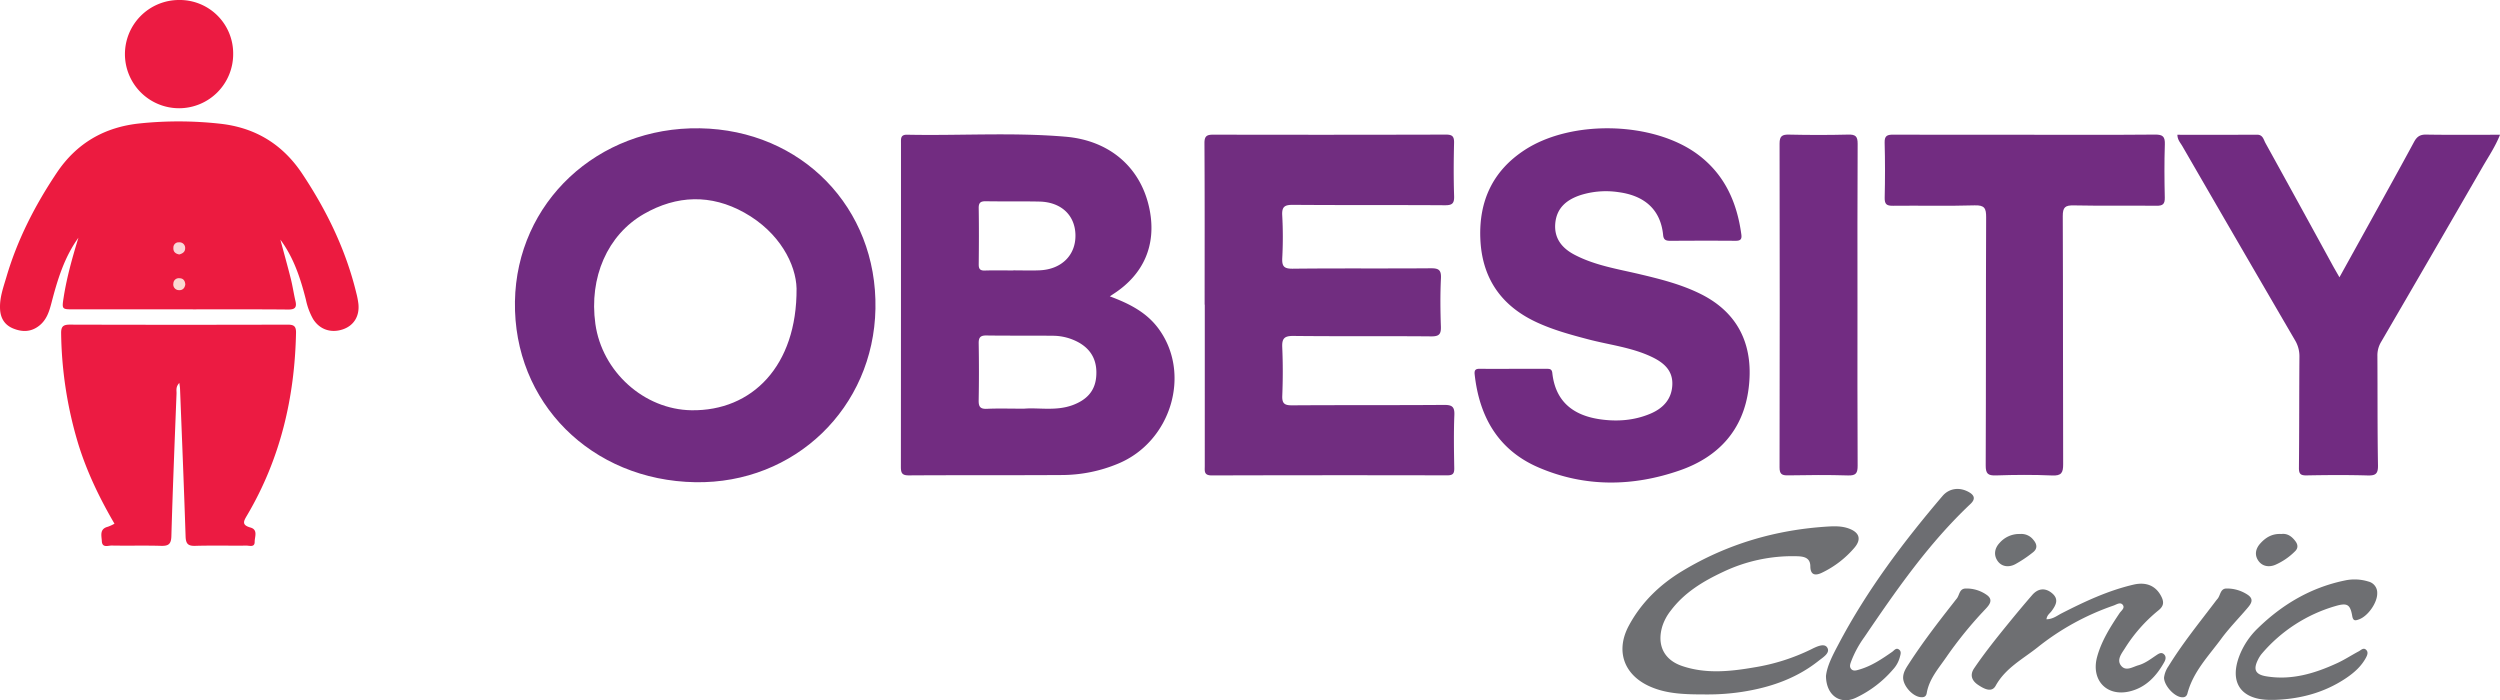
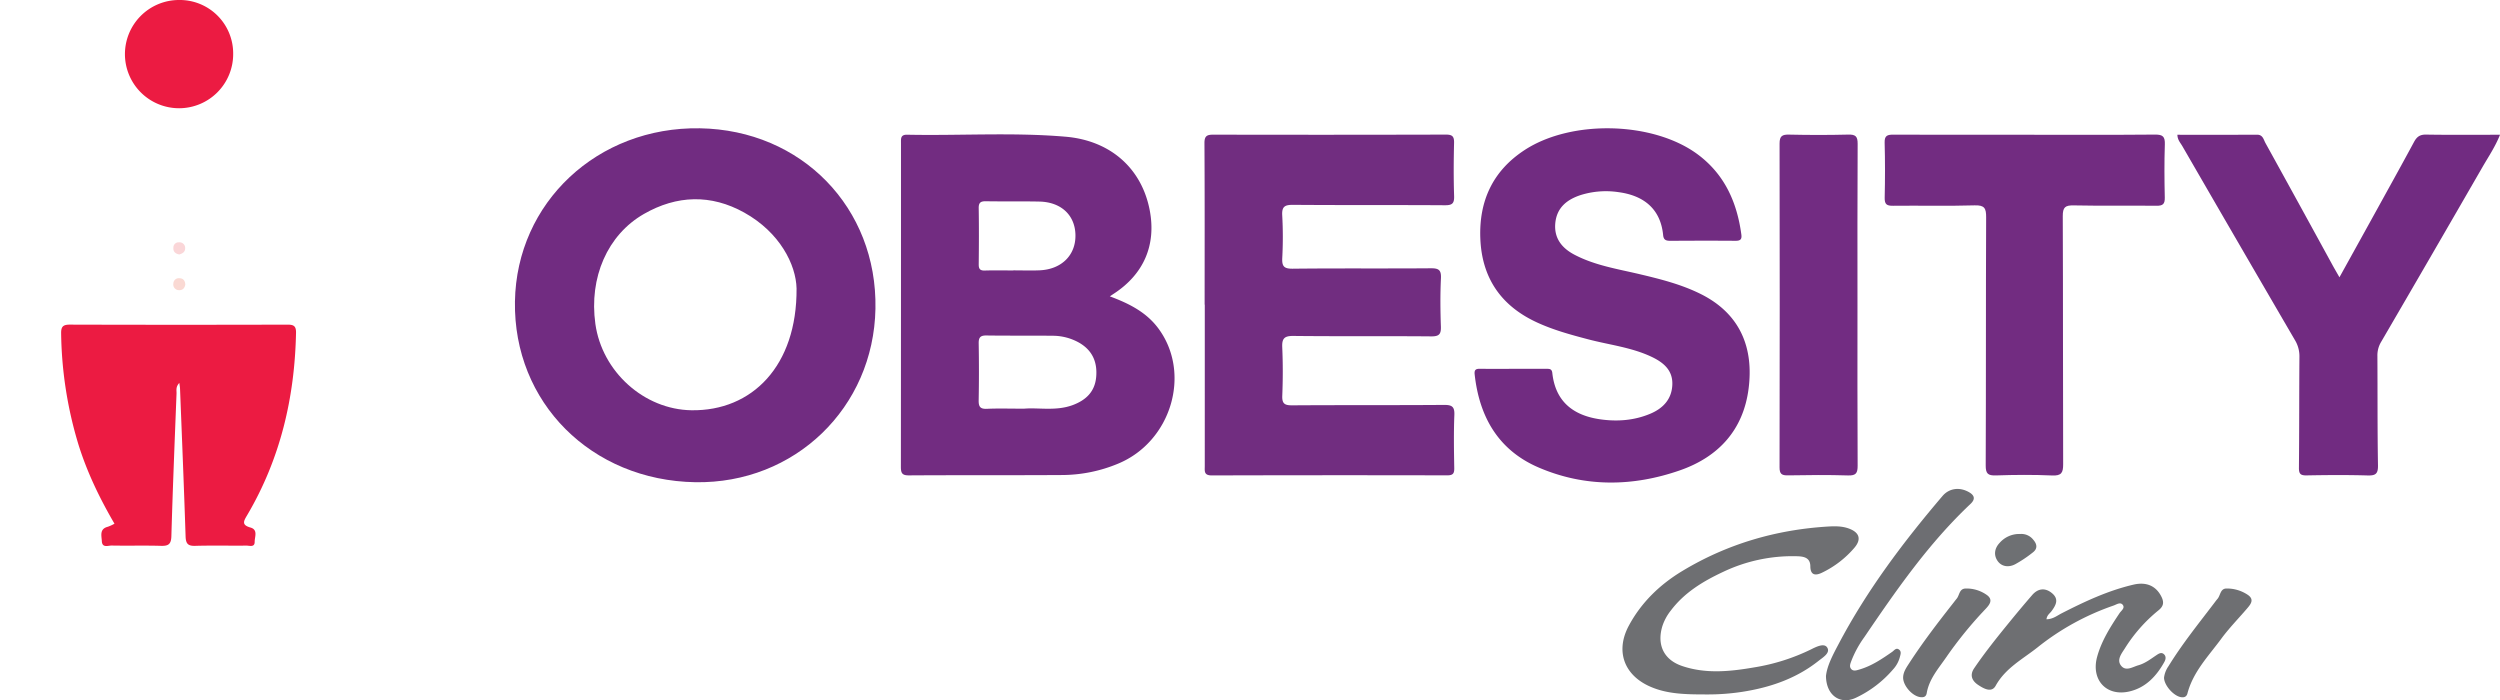
<svg xmlns="http://www.w3.org/2000/svg" id="Layer_1" data-name="Layer 1" viewBox="0 0 1269.131 355.47">
  <defs>
    <style>.cls-1{fill:#722c81;}.cls-2{fill:#712c81;}.cls-3{fill:#712d80;}.cls-4{fill:#ec1b40;}.cls-5{fill:#712b81;}.cls-6{fill:#ec1b42;}.cls-7{fill:#722c82;}.cls-8{fill:#6e6f72;}.cls-9{fill:#6d6e72;}.cls-10{fill:#6e7073;}.cls-11{fill:#6e6f73;}.cls-12{fill:#fad9d3;}.cls-13{fill:#fad6d8;}</style>
  </defs>
  <path class="cls-1" d="M587.955,166.608c-6.02-8.05-14.54-12.44-24.54-16.16,1.19-.8,1.69-1.15,2.21-1.48,15.05-9.9,21.36-24.61,18.06-42.11-4.01-21.27-19.85-35.51-42.76-37.46-26.76-2.29-53.61-.46-80.41-1.01-3.43-.08-3.13,2.05-3.13,4.27q.015,82.2-.05,164.4c0,3.13.65,4.29,4.08,4.27,25.99-.16,51.98-.02,77.97-.18a74.416,74.416,0,0,0,28.19-5.76C594.665,224.198,604.985,189.418,587.955,166.608Zm-87.3-64.44c8.99.16,17.98-.03,26.97.16,11.06.23,18.14,6.89,18.33,16.95.2,10.18-6.97,17.4-18.03,17.94-4.48.21-8.99.03-13.48.03v.05c-4.83,0-9.67-.11-14.49.04-2.44.08-3.13-.84-3.1-3.18.1-9.49.15-18.98-.01-28.47C496.785,102.688,497.985,102.118,500.655,102.168Zm55.81,89.36c-.71,7.36-5.18,11.57-11.75,14.06-8.57,3.24-17.5,1.23-24.85,1.88-7.22,0-13.07-.2-18.88.07-3.39.15-4.21-1.1-4.16-4.28q.27-14.49.01-28.98c-.05-3.07.96-4.02,4-3.97,11.16.16,22.33.02,33.49.14a27.378,27.378,0,0,1,13.39,3.46C554.555,177.808,557.195,183.848,556.465,191.528Z" />
  <path class="cls-2" d="M355.275,65.128c-51.92-.85-93.04,37.66-93.86,87.91-.84,51.27,38.73,90.89,91.62,91.76,50.43.82,90.46-37.76,91.39-88.09C445.375,105.458,406.935,65.978,355.275,65.128Zm-4.23,143.14c-24.05-.34-45.43-19.56-48.81-43.88-3.26-23.48,6.1-45.15,24.68-55.79,16.69-9.57,34.05-10.06,50.87-.7,18.15,10.1,26.31,26.48,26.59,38.55C404.645,185.808,381.755,208.708,351.045,208.268Z" />
  <path class="cls-3" d="M611.533,154.646c0-27.322.075-54.644-.089-81.965-.022-3.707,1.295-4.329,4.583-4.322q58.985.132,117.97-.029c3.298-.01,4.24.936,4.164,4.195-.209,8.992-.273,17.998.024,26.984.125,3.779-.958,4.712-4.69,4.687-25.659-.174-51.321.001-76.979-.204-4.264-.034-5.863.823-5.586,5.417a197.772,197.772,0,0,1,.018,21.48c-.205,4.2.737,5.572,5.301,5.519,23.324-.27,46.654-.024,69.98-.215,3.997-.033,5.482.711,5.27,5.068-.397,8.144-.309,16.328-.029,24.482.132,3.831-.827,5.058-4.884,5.021-23.326-.21-46.656.035-69.98-.224-4.717-.052-5.868,1.365-5.668,5.85.364,8.147.343,16.331.015,24.482-.163,4.054,1.204,4.923,5.026,4.897,25.659-.173,51.32-.022,76.979-.213,3.99-.03,5.525.729,5.35,5.093-.361,8.982-.207,17.99-.051,26.984.048,2.774-.681,3.683-3.59,3.676q-59.734-.136-119.469.039c-4.121.016-3.596-2.228-3.595-4.736q.015-40.983.006-81.967Z" />
  <path class="cls-2" d="M768.36,187.238q8.248-.003,16.496,0c1.504.001,2.935-.161,3.177,2.09,1.562,14.504,10.587,21.55,24.227,23.523,8.677,1.255,17.311.628,25.496-2.809,6.624-2.782,11.059-7.554,11.214-15.074.148-7.196-4.703-11.057-10.52-13.816-10.174-4.825-21.378-6.05-32.124-8.873-9.007-2.366-17.972-4.809-26.456-8.775-17.999-8.415-27.577-22.525-28.372-42.332-.765-19.047,6.24-34.411,22.514-45.026,23.934-15.612,65.576-14.481,88.069,2.405,13.517,10.147,19.731,24.257,21.927,40.55.337,2.501-.628,3.156-3.005,3.138-10.996-.085-21.994-.054-32.991.008-2.089.012-3.472-.328-3.711-2.835-1.303-13.642-10.173-20.203-22.638-21.861A42.953,42.953,0,0,0,802.39,99.032c-7.001,2.302-12.112,6.448-12.842,14.25-.709,7.584,3.292,12.629,9.685,15.998,10.444,5.503,22.037,7.27,33.329,9.952,10.526,2.499,20.973,5.135,30.734,9.982,20.483,10.17,26.945,27.735,24.399,47.946-2.668,21.183-15.38,34.82-34.902,41.617-23.872,8.311-48.165,8.651-71.682-1.443-20.474-8.788-30.134-25.689-32.5-47.301-.261-2.382.691-2.847,2.754-2.819C757.029,187.291,762.695,187.24,768.36,187.238Z" />
-   <path class="cls-4" d="M39.804,120.689c-7.213,10.007-10.647,21.432-13.664,33.031-1.137,4.374-2.444,8.635-6.253,11.633-4.136,3.256-8.59,3.271-13.155,1.42-4.248-1.722-6.41-5.06-6.691-9.67-.355-5.811,1.649-11.155,3.238-16.558,5.59-19.01,14.547-36.409,25.536-52.823C38.921,72.624,53.131,64.459,71.09,62.642a191.093,191.093,0,0,1,40.86.186C129.846,64.85,143.6,73.4,153.471,88.262c12.421,18.7,22.14,38.657,27.436,60.596a41.647,41.647,0,0,1,1.034,5.389c.654,6.232-2.308,11.034-7.857,12.935-6.072,2.08-11.866.089-15.17-5.268a34.226,34.226,0,0,1-3.621-9.777c-2.745-10.794-6.15-21.319-12.963-30.472,1.785,6.646,3.646,13.272,5.323,19.945.931,3.706,1.467,7.51,2.342,11.231.783,3.331-.36,4.326-3.751,4.292-15.652-.155-31.307-.08-46.961-.083q-30.975-.005-61.95-.005c-5.921-.002-5.963-.023-5.023-6.05C33.92,140.664,36.768,130.636,39.804,120.689Z" />
  <path class="cls-5" d="M1105.364,68.415c13.562,0,26.996.039,40.43-.03,2.984-.015,3.302,2.469,4.26,4.202q17.129,31.02,34.121,62.116c1.019,1.857,2.095,3.683,3.452,6.064,5.708-10.31,11.107-20.04,16.484-29.783,7.155-12.965,14.35-25.909,21.387-38.938,1.414-2.618,2.985-3.771,6.129-3.718,12.312.208,24.63.085,37.506.085-2.397,6.049-5.844,11.099-8.866,16.34q-25.679,44.54-51.57,88.958a13.26,13.26,0,0,0-1.802,7.085c.108,18.486-.016,36.975.292,55.458.071,4.288-1.207,5.23-5.267,5.113-10.32-.297-20.656-.22-30.98-.028-3.091.058-3.914-.808-3.883-3.895.189-18.819.11-37.64.258-56.459a15.759,15.759,0,0,0-2.348-8.434q-28.664-49.153-57.126-98.423C1106.884,72.477,1105.408,70.991,1105.364,68.415Z" />
  <path class="cls-6" d="M91.04,194.389c-1.948,2.064-1.36,3.815-1.421,5.385-.938,24.133-1.93,48.264-2.618,72.404-.117,4.087-1.507,5.03-5.276,4.92-8.324-.243-16.662.008-24.991-.153-1.82-.035-4.849,1.362-5.035-2.213-.144-2.784-1.283-6.223,3.041-7.321a21.09,21.09,0,0,0,3.374-1.551c-7.471-12.809-13.826-25.929-18.225-39.98a202.533,202.533,0,0,1-8.85-56.533c-.075-3.467.895-4.563,4.431-4.552q55.237.165,110.475.007c3.124-.007,4.405.687,4.335,4.14-.664,32.889-7.956,63.983-24.769,92.518-1.737,2.948-3.103,5.015,1.617,6.333,3.978,1.111,2.136,4.737,2.16,7.266.027,2.943-2.633,1.9-4.211,1.917-8.664.097-17.334-.135-25.991.121-3.783.112-4.749-1.219-4.867-4.838-.814-24.97-1.845-49.934-2.818-74.898C91.371,196.549,91.209,195.743,91.04,194.389Z" />
  <path class="cls-1" d="M1028.087,68.411c21.983.006,43.966.11,65.947-.09,3.994-.036,5.081,1.076,4.951,5.01-.297,8.982-.231,17.983-.028,26.97.075,3.334-1.023,4.198-4.272,4.158-13.987-.172-27.981.111-41.963-.189-4.376-.094-5.572.986-5.553,5.465.182,41.959.039,83.92.195,125.88.016,4.387-.868,5.975-5.615,5.762-9.473-.425-18.987-.348-28.468-.026-4.095.139-5.251-.86-5.233-5.109.179-41.959.041-83.92.22-125.88.019-4.584-.733-6.271-5.843-6.114-13.809.423-27.641.049-41.462.21-3.19.037-4.272-.774-4.196-4.096.214-9.319.232-18.652-.025-27.969-.099-3.568,1.398-4.048,4.399-4.036C983.456,68.446,1005.771,68.406,1028.087,68.411Z" />
  <path class="cls-7" d="M942.952,154.926c-.001,27.136-.074,54.272.082,81.407.022,3.802-.775,5.159-4.873,5.028-10.146-.323-20.312-.22-30.465-.04-3.141.056-4.311-.645-4.304-4.068q.167-82.156.011-164.312c-.009-3.92,1.317-4.686,4.893-4.605,9.985.226,19.983.24,29.966-.014,3.705-.094,4.8.904,4.777,4.698C942.877,100.321,942.953,127.624,942.952,154.926Z" />
  <path class="cls-8" d="M866.533,352.533c-11.221.014-20.364-.217-28.967-4.043-13.254-5.894-17.545-18.115-10.68-30.871,6.396-11.884,15.824-20.935,27.282-27.83,22.647-13.629,47.31-20.849,73.64-22.479,3.651-.226,7.346-.279,10.865,1.037,5.217,1.95,6.371,5.338,2.834,9.595a50.142,50.142,0,0,1-16.47,12.739c-2.775,1.378-5.982,1.894-6.014-3.185-.03-4.656-3.668-5.046-7.075-5.128A81.967,81.967,0,0,0,874.748,290.32c-10.203,4.778-19.667,10.48-26.584,19.666a25.336,25.336,0,0,0-4.247,7.842c-2.892,9.459.665,17.085,9.986,20.259,12.221,4.162,24.68,2.78,37.019.647A102.671,102.671,0,0,0,919.32,329.69c2.594-1.289,6.668-3.396,8.233-1.017,1.817,2.76-2.158,5.062-4.349,6.803-11.367,9.03-24.639,13.544-38.806,15.744A114.816,114.816,0,0,1,866.533,352.533Z" />
  <path class="cls-6" d="M118.373,27.399A27.474,27.474,0,1,1,90.796,0,27.125,27.125,0,0,1,118.373,27.399Z" />
  <path class="cls-8" d="M1038.89,314.377c3.263-.042,5.36-1.827,7.658-3.002,11.728-5.997,23.621-11.578,36.532-14.586,6.663-1.553,11.54.758,14.203,6.192,1.416,2.889.988,4.844-1.553,6.879a78.21,78.21,0,0,0-17.104,19.393c-1.612,2.545-4.207,5.721-1.858,8.676,2.443,3.074,5.879.621,8.778-.2,3.403-.963,6.205-3.144,9.111-5.091,1.212-.812,2.672-1.813,4.035-.355,1.037,1.109.702,2.568.046,3.75-4.018,7.244-9.502,13.086-17.773,14.994-11.717,2.703-19.568-5.975-16.335-17.658,2.252-8.137,6.725-15.157,11.361-22.094.843-1.262,2.918-2.601,1.602-4.249-1.243-1.557-3.192-.106-4.643.385a129.218,129.218,0,0,0-38.729,21.345c-7.491,5.915-16.175,10.418-21.129,19.381-2.057,3.723-6.063,1.429-8.831-.399-3.129-2.067-4.483-4.949-2.06-8.512,5.622-8.266,11.895-16.038,18.205-23.777q5.52-6.771,11.239-13.38c2.983-3.449,6.639-3.771,10.021-.974,3.743,3.096,2.005,6.133-.194,9.145C1040.608,311.425,1039.161,312.208,1038.89,314.377Z" />
  <path class="cls-9" d="M926.96,343.178c.548-5.247,3.591-10.898,6.504-16.415,14.358-27.2,32.755-51.617,52.642-74.953,3.5-4.108,8.883-4.628,13.543-1.914,2.943,1.714,3.084,3.659.676,5.927-21.23,19.995-37.704,43.785-53.968,67.73a53.491,53.491,0,0,0-6.451,11.792c-.51,1.418-1.259,2.962-.168,4.248,1.135,1.337,2.813.688,4.207.284,6.17-1.786,11.406-5.331,16.603-8.949,1.016-.707,1.983-2.244,3.42-1.229,1.49,1.052.81,2.606.436,4.095a14.783,14.783,0,0,1-3.383,6.03,56.54,56.54,0,0,1-18.916,14.414C934.287,357.917,927.066,353.1,926.96,343.178Z" />
-   <path class="cls-8" d="M1154.913,355.286c-1.165,0-2.33.034-3.494-.005-14.009-.474-19.646-9.021-14.637-22.229a38.882,38.882,0,0,1,9.318-14.037c12.502-12.203,27.085-20.812,44.364-24.355a23.57,23.57,0,0,1,11.848.555,5.845,5.845,0,0,1,4.492,5.874c.119,4.847-4.684,11.667-9.205,13.315-1.769.645-3.003,1.04-3.472-1.641-1.023-5.857-2.458-6.861-8.414-5.128a77.384,77.384,0,0,0-37.565,24.293,14.347,14.347,0,0,0-1.863,2.943c-2.498,4.964-1.411,7.519,4.11,8.448,12.821,2.158,24.693-1.418,36.152-6.712,3.76-1.737,7.252-4.045,10.924-5.985,1.084-.573,2.251-1.962,3.576-.847,1.44,1.211.683,2.899.011,4.146-2.341,4.342-5.967,7.559-9.979,10.268C1180.171,351.556,1167.962,354.83,1154.913,355.286Z" />
  <path class="cls-8" d="M966.125,344.083c.006-2.819,1.548-5.041,2.982-7.254,6.873-10.616,14.566-20.638,22.372-30.574.616-.784,1.213-1.584,1.849-2.352,1.48-1.786,1.247-5.151,4.669-5.144a17.761,17.761,0,0,1,10.742,3.37c3.33,2.493,1.077,5.06-.884,7.14a204.086,204.086,0,0,0-19.82,24.35c-3.924,5.71-8.687,11.023-9.923,18.218-.333,1.937-1.623,2.286-3.307,2.056C970.771,353.342,966.191,348.167,966.125,344.083Z" />
  <path class="cls-8" d="M1098.569,344.083a12.892,12.892,0,0,1,2.233-5.835c6.891-11.207,15.13-21.439,23.08-31.878.604-.793,1.186-1.606,1.838-2.358,1.542-1.779,1.379-5.298,4.647-5.254a18.927,18.927,0,0,1,10.805,3.272c3.256,2.289,1.513,4.583-.294,6.702-4.417,5.182-9.231,10.066-13.255,15.534-6.449,8.762-14.272,16.739-17.157,27.735-.462,1.76-1.738,2.228-3.484,1.873C1103.279,353.12,1098.701,347.933,1098.569,344.083Z" />
  <path class="cls-10" d="M1025.573,271.081a7.664,7.664,0,0,1,6.645,2.946c1.952,2.246,2.234,4.531-.246,6.42a62.185,62.185,0,0,1-9.028,6.028c-3.2,1.645-6.838,1.277-8.917-1.79-1.983-2.927-1.525-6.338,1.092-9.091A13.218,13.218,0,0,1,1025.573,271.081Z" />
-   <path class="cls-11" d="M1158.115,271.088c3.077-.42,5.411,1.243,7.268,3.816,1.229,1.703,1.262,3.451-.276,4.926a32.455,32.455,0,0,1-10.185,6.96c-3.044,1.22-6.437.814-8.489-2.175-2.036-2.965-1.328-6.106.973-8.68C1150.139,272.876,1153.468,270.808,1158.115,271.088Z" />
  <path class="cls-12" d="M94.068,144.398c-.277,1.935-1.443,3.052-3.323,2.9a2.879,2.879,0,0,1-2.729-3.442,2.728,2.728,0,0,1,3.022-2.613C93.054,141.26,93.933,142.499,94.068,144.398Z" />
  <path class="cls-13" d="M91.015,129.183c-2.115-.403-3.14-1.504-2.99-3.444a2.621,2.621,0,0,1,2.844-2.721,2.85,2.85,0,0,1,3.123,3.035C93.996,128.024,92.488,128.751,91.015,129.183Z" />
</svg>